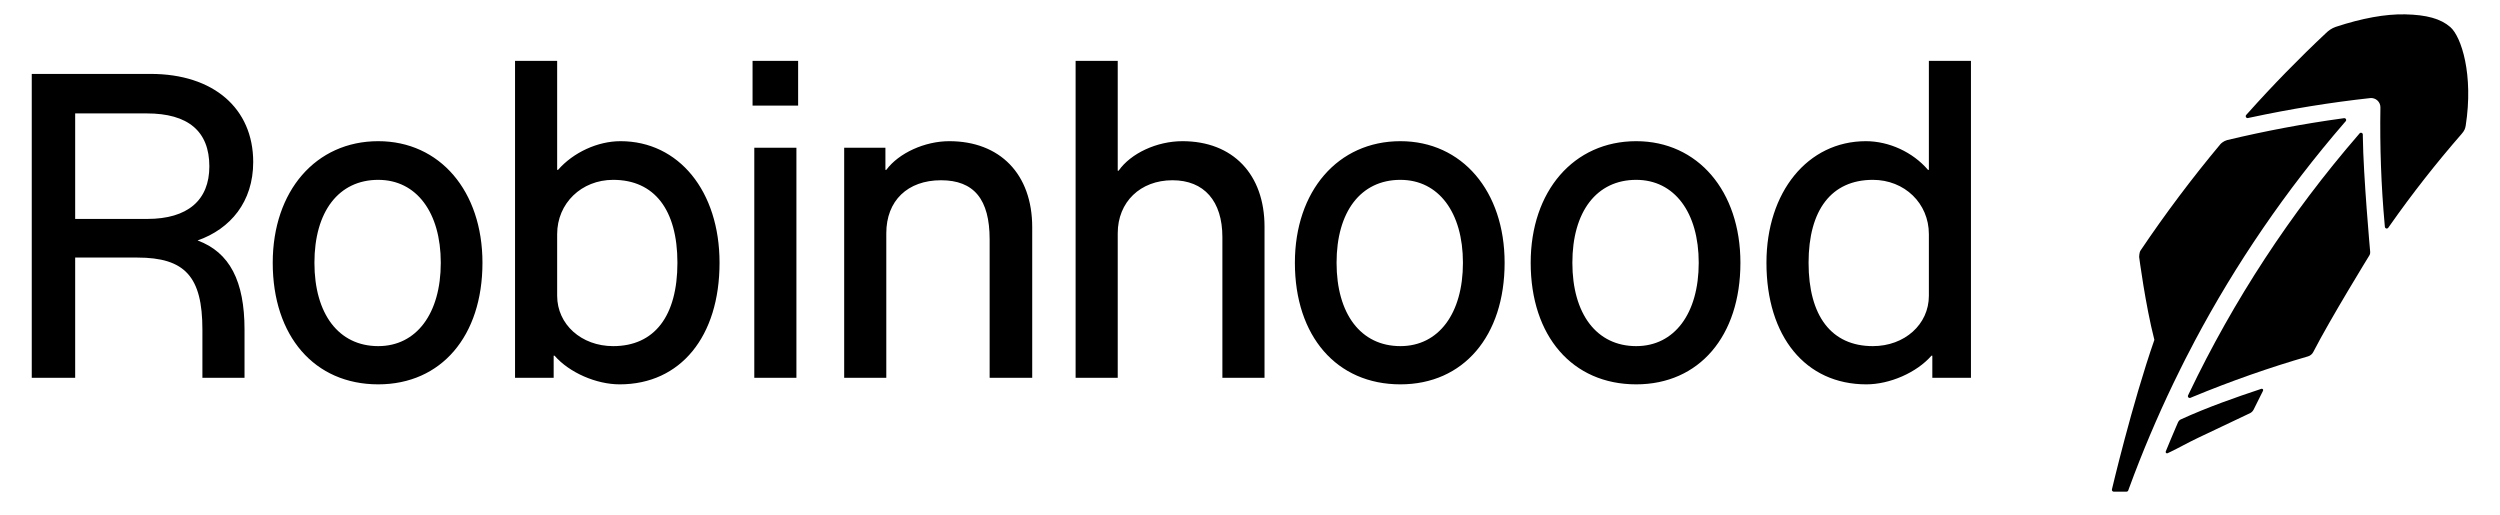
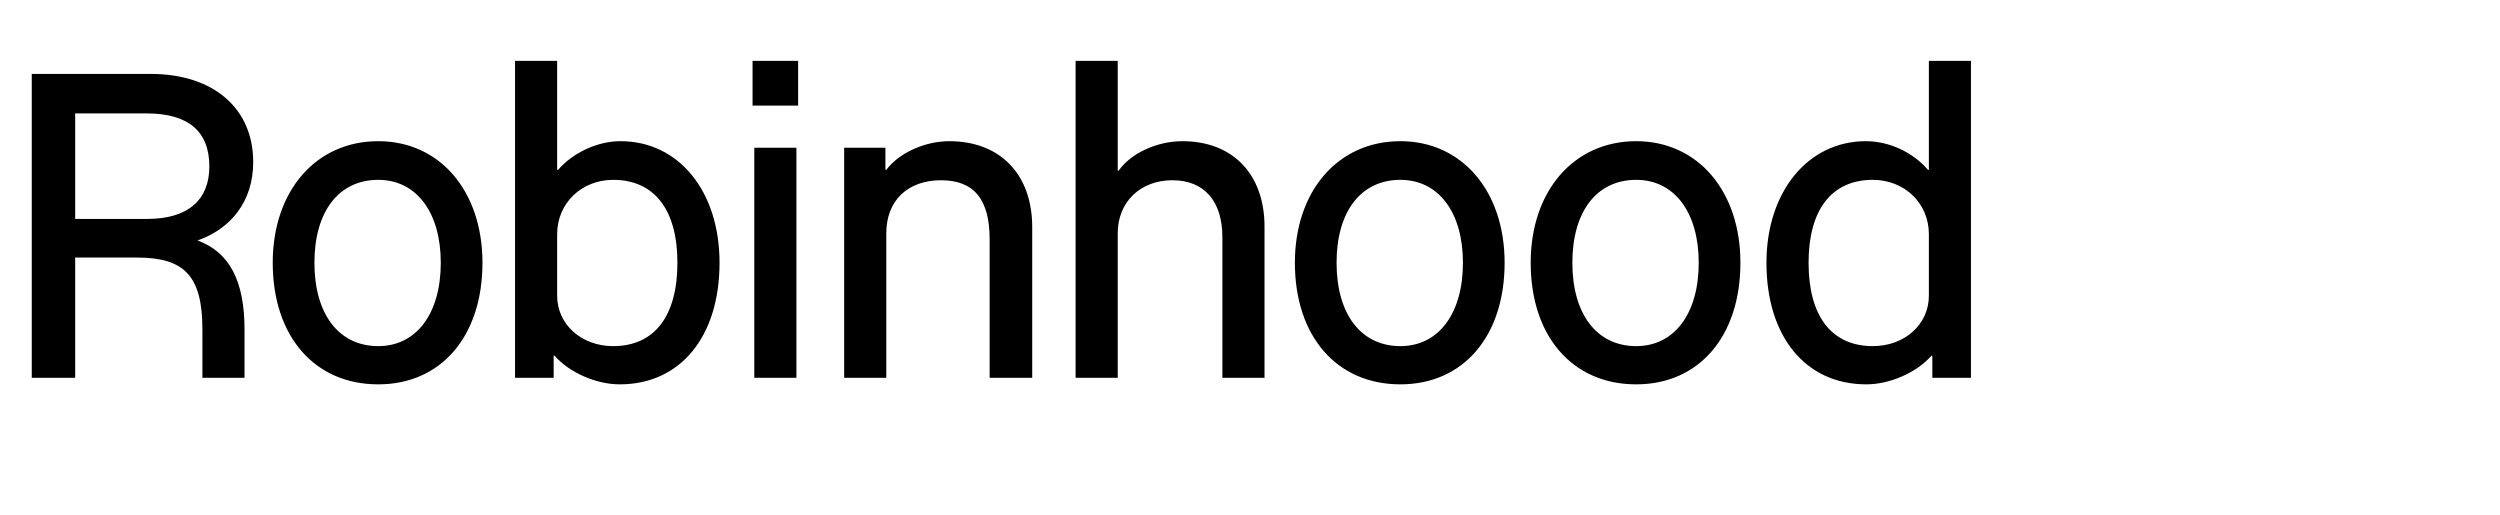
<svg xmlns="http://www.w3.org/2000/svg" width="131" height="27" viewBox="0 0 131 27" fill="none">
-   <path d="M126.028 0.752C124.999 0.73 123.777 0.952 122.392 1.408C122.185 1.481 122.02 1.596 121.872 1.742C120.464 3.064 119.094 4.466 117.799 5.915L117.699 6.025C117.672 6.056 117.669 6.103 117.689 6.139C117.71 6.175 117.751 6.194 117.792 6.185L117.937 6.155C120.024 5.708 122.132 5.366 124.198 5.14C124.335 5.125 124.475 5.171 124.576 5.264C124.678 5.357 124.737 5.491 124.734 5.629C124.7 7.681 124.773 9.742 124.956 11.758L124.968 11.889C124.973 11.929 125.001 11.962 125.041 11.972C125.049 11.974 125.055 11.976 125.064 11.976C125.095 11.976 125.126 11.962 125.144 11.935L125.22 11.827C126.385 10.165 127.653 8.55 128.985 7.022C129.135 6.852 129.174 6.745 129.202 6.591C129.621 3.906 128.974 1.92 128.395 1.417C127.892 0.981 127.161 0.776 126.028 0.752ZM122.83 6.192L122.703 6.21C120.709 6.484 118.69 6.865 116.702 7.34C116.505 7.395 116.379 7.523 116.351 7.553C114.863 9.334 113.454 11.209 112.162 13.131C112.097 13.228 112.091 13.461 112.091 13.461C112.091 13.461 112.415 15.964 112.889 17.808C111.714 21.187 110.666 25.639 110.666 25.639C110.658 25.668 110.664 25.698 110.681 25.723C110.698 25.747 110.726 25.762 110.757 25.763H111.426C111.468 25.764 111.505 25.738 111.52 25.7L111.566 25.573C112.248 23.712 113.027 21.874 113.887 20.082C114.087 19.665 114.509 18.823 114.509 18.823C114.579 18.686 114.903 18.064 114.976 17.925L114.988 17.9C117.154 13.815 119.794 9.961 122.832 6.447L122.916 6.351C122.941 6.321 122.947 6.277 122.928 6.241C122.908 6.206 122.869 6.187 122.83 6.192ZM123.75 6.962C123.712 6.948 123.669 6.957 123.643 6.988L123.56 7.086C120.017 11.183 117.04 15.731 114.71 20.602L114.655 20.716C114.637 20.752 114.644 20.795 114.671 20.824C114.689 20.843 114.714 20.854 114.74 20.854C114.752 20.855 114.767 20.852 114.779 20.847L114.896 20.797C116.886 19.973 118.919 19.259 120.937 18.675C121.058 18.64 121.159 18.556 121.216 18.445C122.101 16.72 124.156 13.381 124.156 13.381C124.209 13.306 124.197 13.193 124.197 13.193C124.197 13.193 123.836 9.199 123.813 7.178L123.812 7.05C123.81 7.01 123.786 6.975 123.75 6.962ZM118.496 20.373L118.331 20.43C117.261 20.785 115.679 21.332 114.259 21.984C114.183 22.02 114.133 22.119 114.133 22.119C114.107 22.18 114.075 22.256 114.037 22.341L114.032 22.352C113.873 22.713 113.652 23.258 113.558 23.48L113.485 23.656C113.474 23.683 113.481 23.715 113.503 23.735C113.516 23.748 113.531 23.754 113.551 23.755C113.561 23.755 113.572 23.753 113.583 23.748L113.755 23.666C114.143 23.481 114.636 23.201 115.151 22.956L115.169 22.947C116.15 22.482 117.256 21.957 117.923 21.64C117.923 21.639 118.03 21.582 118.084 21.475L118.583 20.474C118.596 20.448 118.592 20.417 118.574 20.394C118.553 20.372 118.524 20.364 118.496 20.373Z" fill="black" />
  <path d="M26.988 3.189V19.798H29.012V18.638H29.058C29.832 19.525 31.243 20.14 32.472 20.14C35.657 20.14 37.704 17.637 37.704 13.769C37.704 10.015 35.565 7.398 32.516 7.398C31.311 7.398 30.038 7.991 29.241 8.901H29.195V3.189H26.988ZM39.434 3.189V5.533H41.822V3.189H39.434ZM56.362 3.189V19.798H58.569V12.222C58.569 10.584 59.753 9.445 61.437 9.445C63.097 9.445 64.053 10.538 64.053 12.426V19.798H66.261V11.881C66.261 9.128 64.599 7.398 61.96 7.398C60.617 7.398 59.252 8.035 58.615 8.945H58.569V3.189H56.362ZM101.073 3.189V8.901H101.027C100.23 7.968 98.979 7.398 97.773 7.398C94.724 7.398 92.562 10.06 92.562 13.769C92.562 17.637 94.611 20.14 97.796 20.14C99.025 20.14 100.434 19.525 101.208 18.638H101.254V19.798H103.278V3.189H101.073ZM1.664 3.873V19.798H3.939V13.496H7.193C9.696 13.496 10.606 14.498 10.606 17.273V19.798H12.813V17.273C12.813 14.731 12.037 13.221 10.353 12.6C12.08 11.995 13.268 10.571 13.268 8.491C13.268 5.669 11.174 3.873 7.897 3.873H1.664ZM3.939 5.943H7.693C9.855 5.943 10.97 6.875 10.97 8.718C10.97 10.493 9.832 11.472 7.716 11.472H3.939V5.943ZM19.82 7.398C16.544 7.398 14.291 10.015 14.291 13.769C14.291 17.614 16.475 20.14 19.82 20.14C23.119 20.14 25.281 17.614 25.281 13.769C25.281 10.015 23.051 7.398 19.82 7.398ZM49.741 7.398C48.467 7.398 47.102 8.013 46.442 8.901H46.396V7.74H44.235V19.798H46.442V12.222C46.442 10.516 47.558 9.445 49.31 9.445C51.039 9.445 51.857 10.448 51.857 12.541V19.798H54.088V11.903C54.088 9.127 52.403 7.398 49.741 7.398ZM73.381 7.398C70.104 7.398 67.852 10.015 67.852 13.769C67.852 17.614 70.036 20.14 73.381 20.14C76.68 20.14 78.842 17.614 78.842 13.769C78.842 10.015 76.612 7.398 73.381 7.398ZM85.737 7.398C82.46 7.398 80.208 10.015 80.208 13.769C80.208 17.614 82.392 20.14 85.737 20.14C89.036 20.14 91.198 17.614 91.198 13.769C91.198 10.015 88.967 7.398 85.737 7.398ZM39.525 7.74V19.798H41.732V7.74H39.525ZM19.82 9.424C21.822 9.424 23.097 11.13 23.097 13.769C23.097 16.431 21.822 18.137 19.82 18.137C17.749 18.137 16.476 16.454 16.476 13.769C16.476 11.084 17.749 9.424 19.82 9.424ZM32.13 9.424C34.291 9.424 35.497 10.993 35.497 13.769C35.497 16.568 34.291 18.137 32.13 18.137C30.469 18.137 29.195 17.001 29.195 15.499V12.268C29.195 10.653 30.469 9.424 32.13 9.424ZM73.381 9.424C75.383 9.424 76.658 11.13 76.658 13.769C76.658 16.431 75.383 18.137 73.381 18.137C71.31 18.137 70.036 16.454 70.036 13.769C70.036 11.084 71.31 9.424 73.381 9.424ZM85.737 9.424C87.739 9.424 89.013 11.13 89.013 13.769C89.013 16.431 87.739 18.137 85.737 18.137C83.666 18.137 82.392 16.454 82.392 13.769C82.392 11.084 83.666 9.424 85.737 9.424ZM98.137 9.424C99.798 9.424 101.073 10.653 101.073 12.268V15.499C101.073 17.001 99.798 18.137 98.137 18.137C95.975 18.137 94.769 16.568 94.769 13.769C94.769 10.993 95.975 9.424 98.137 9.424Z" fill="black" />
</svg>